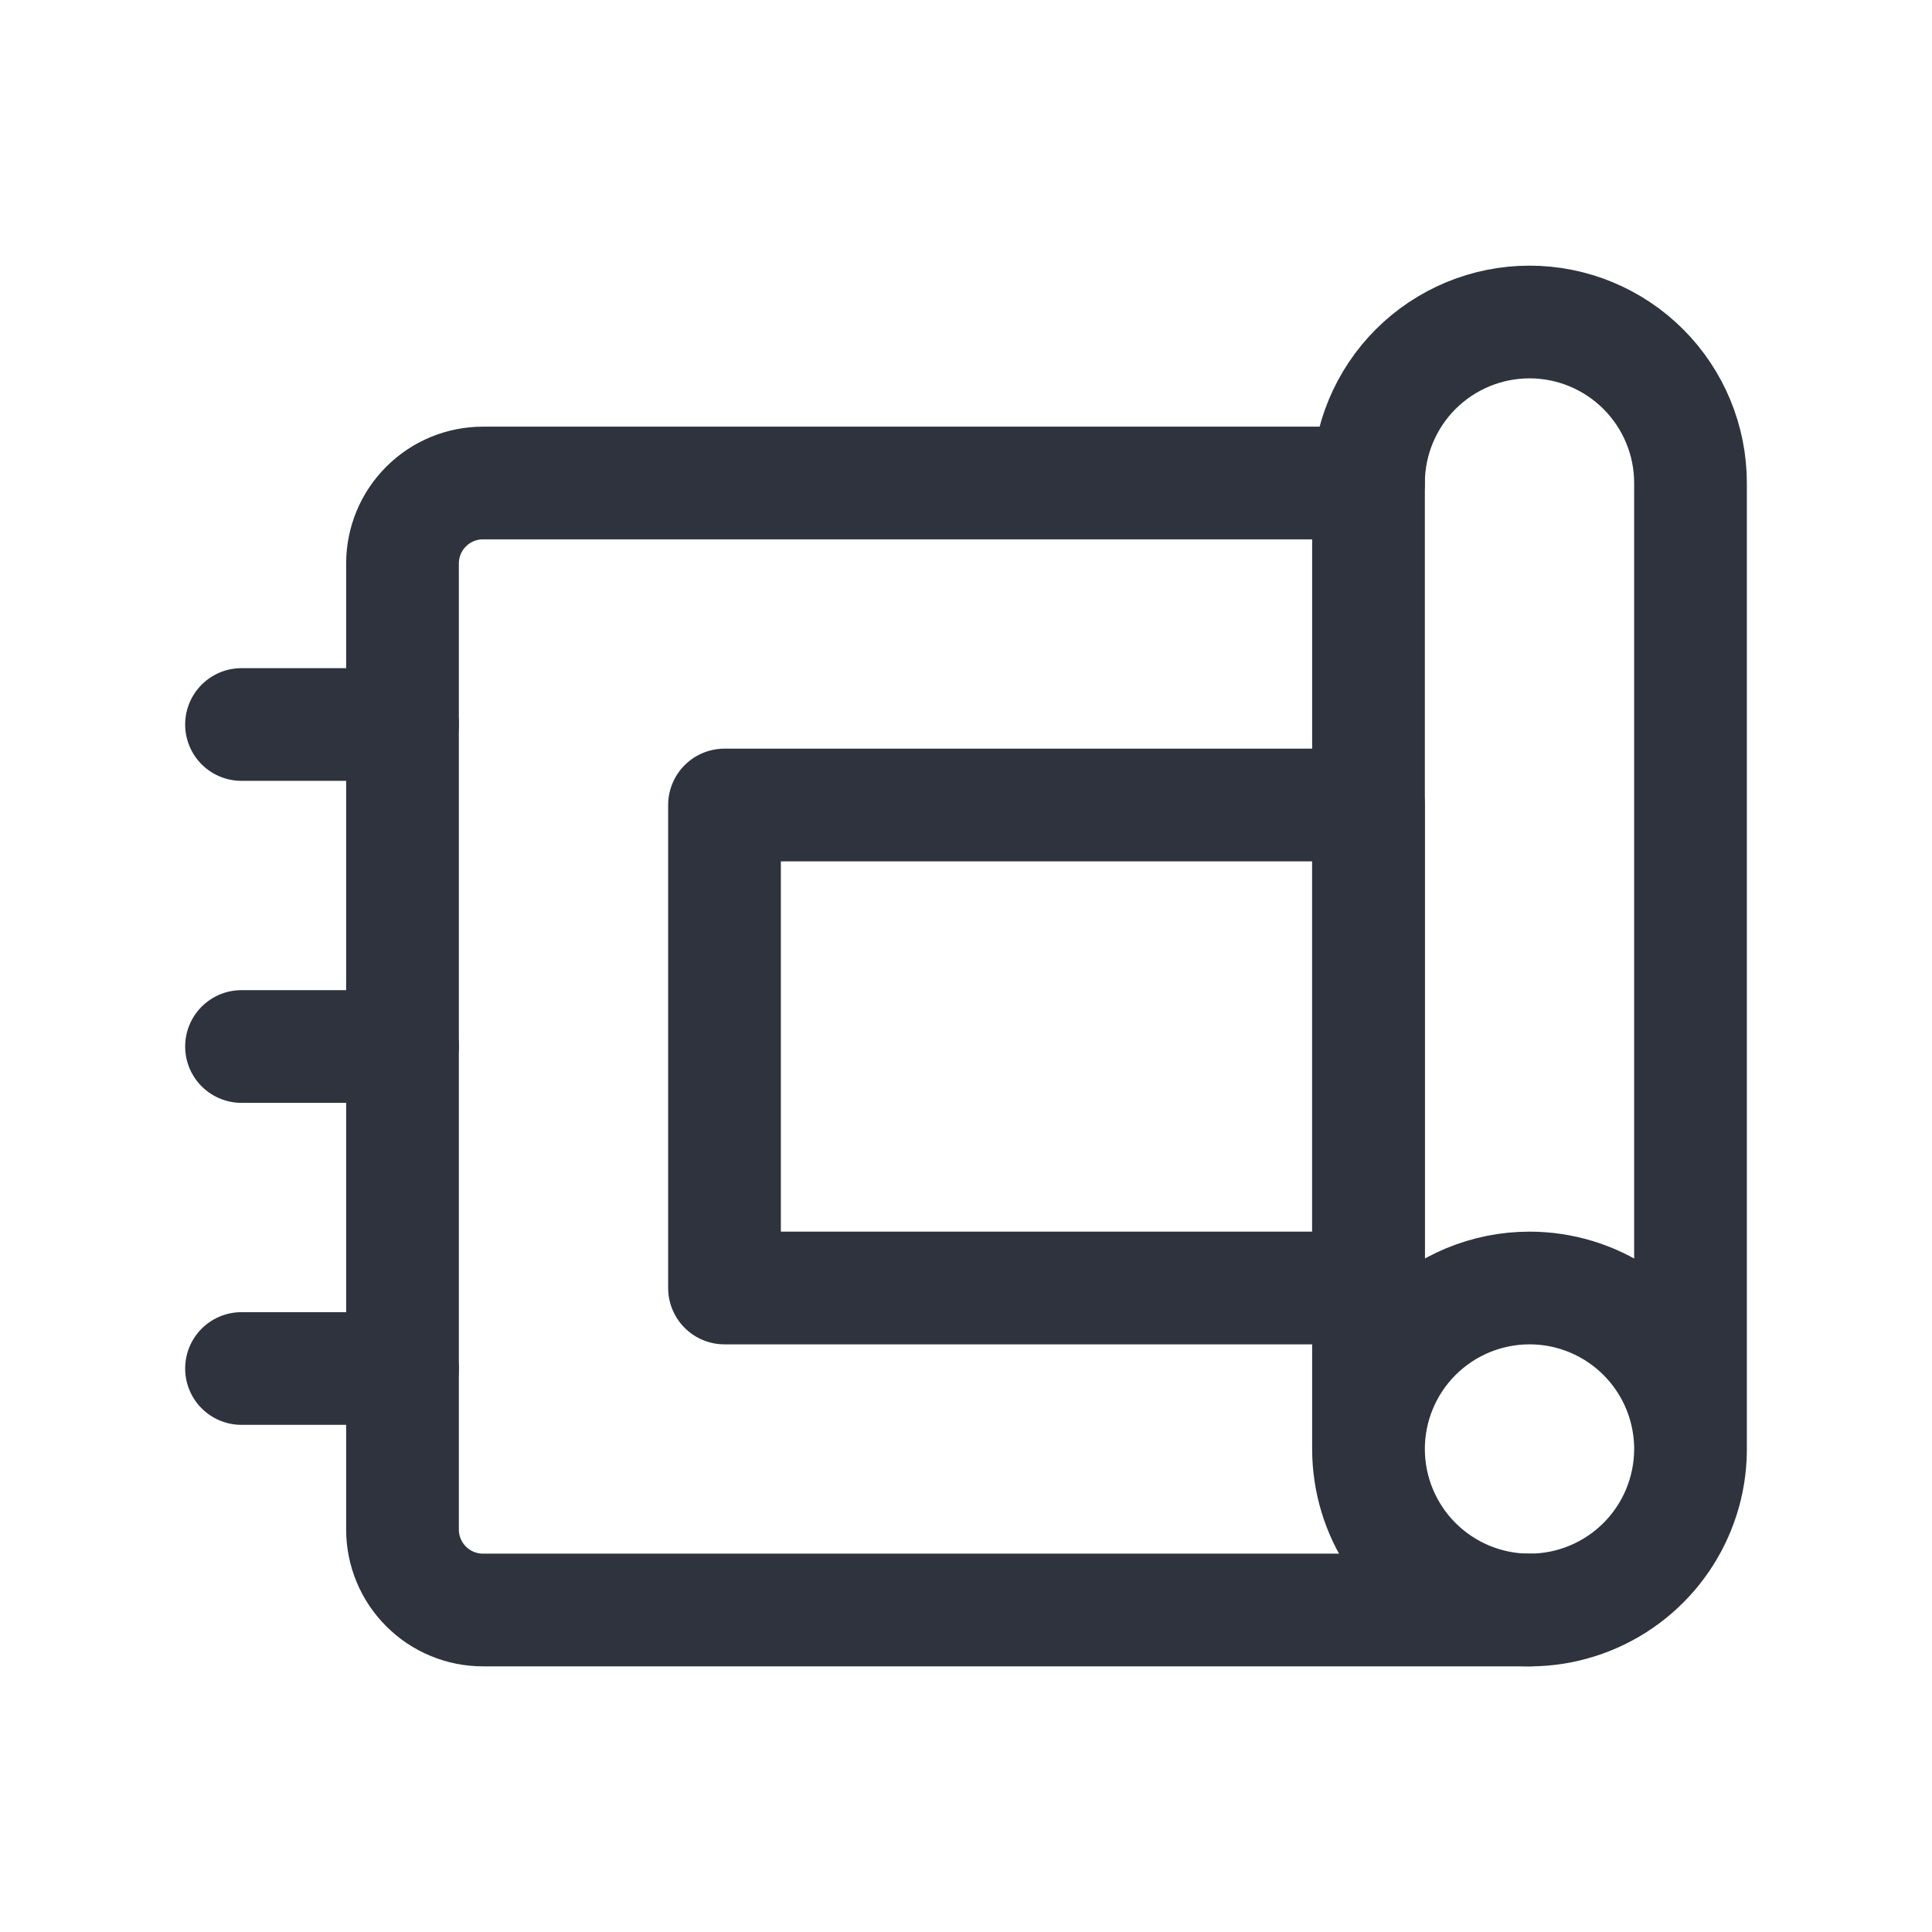
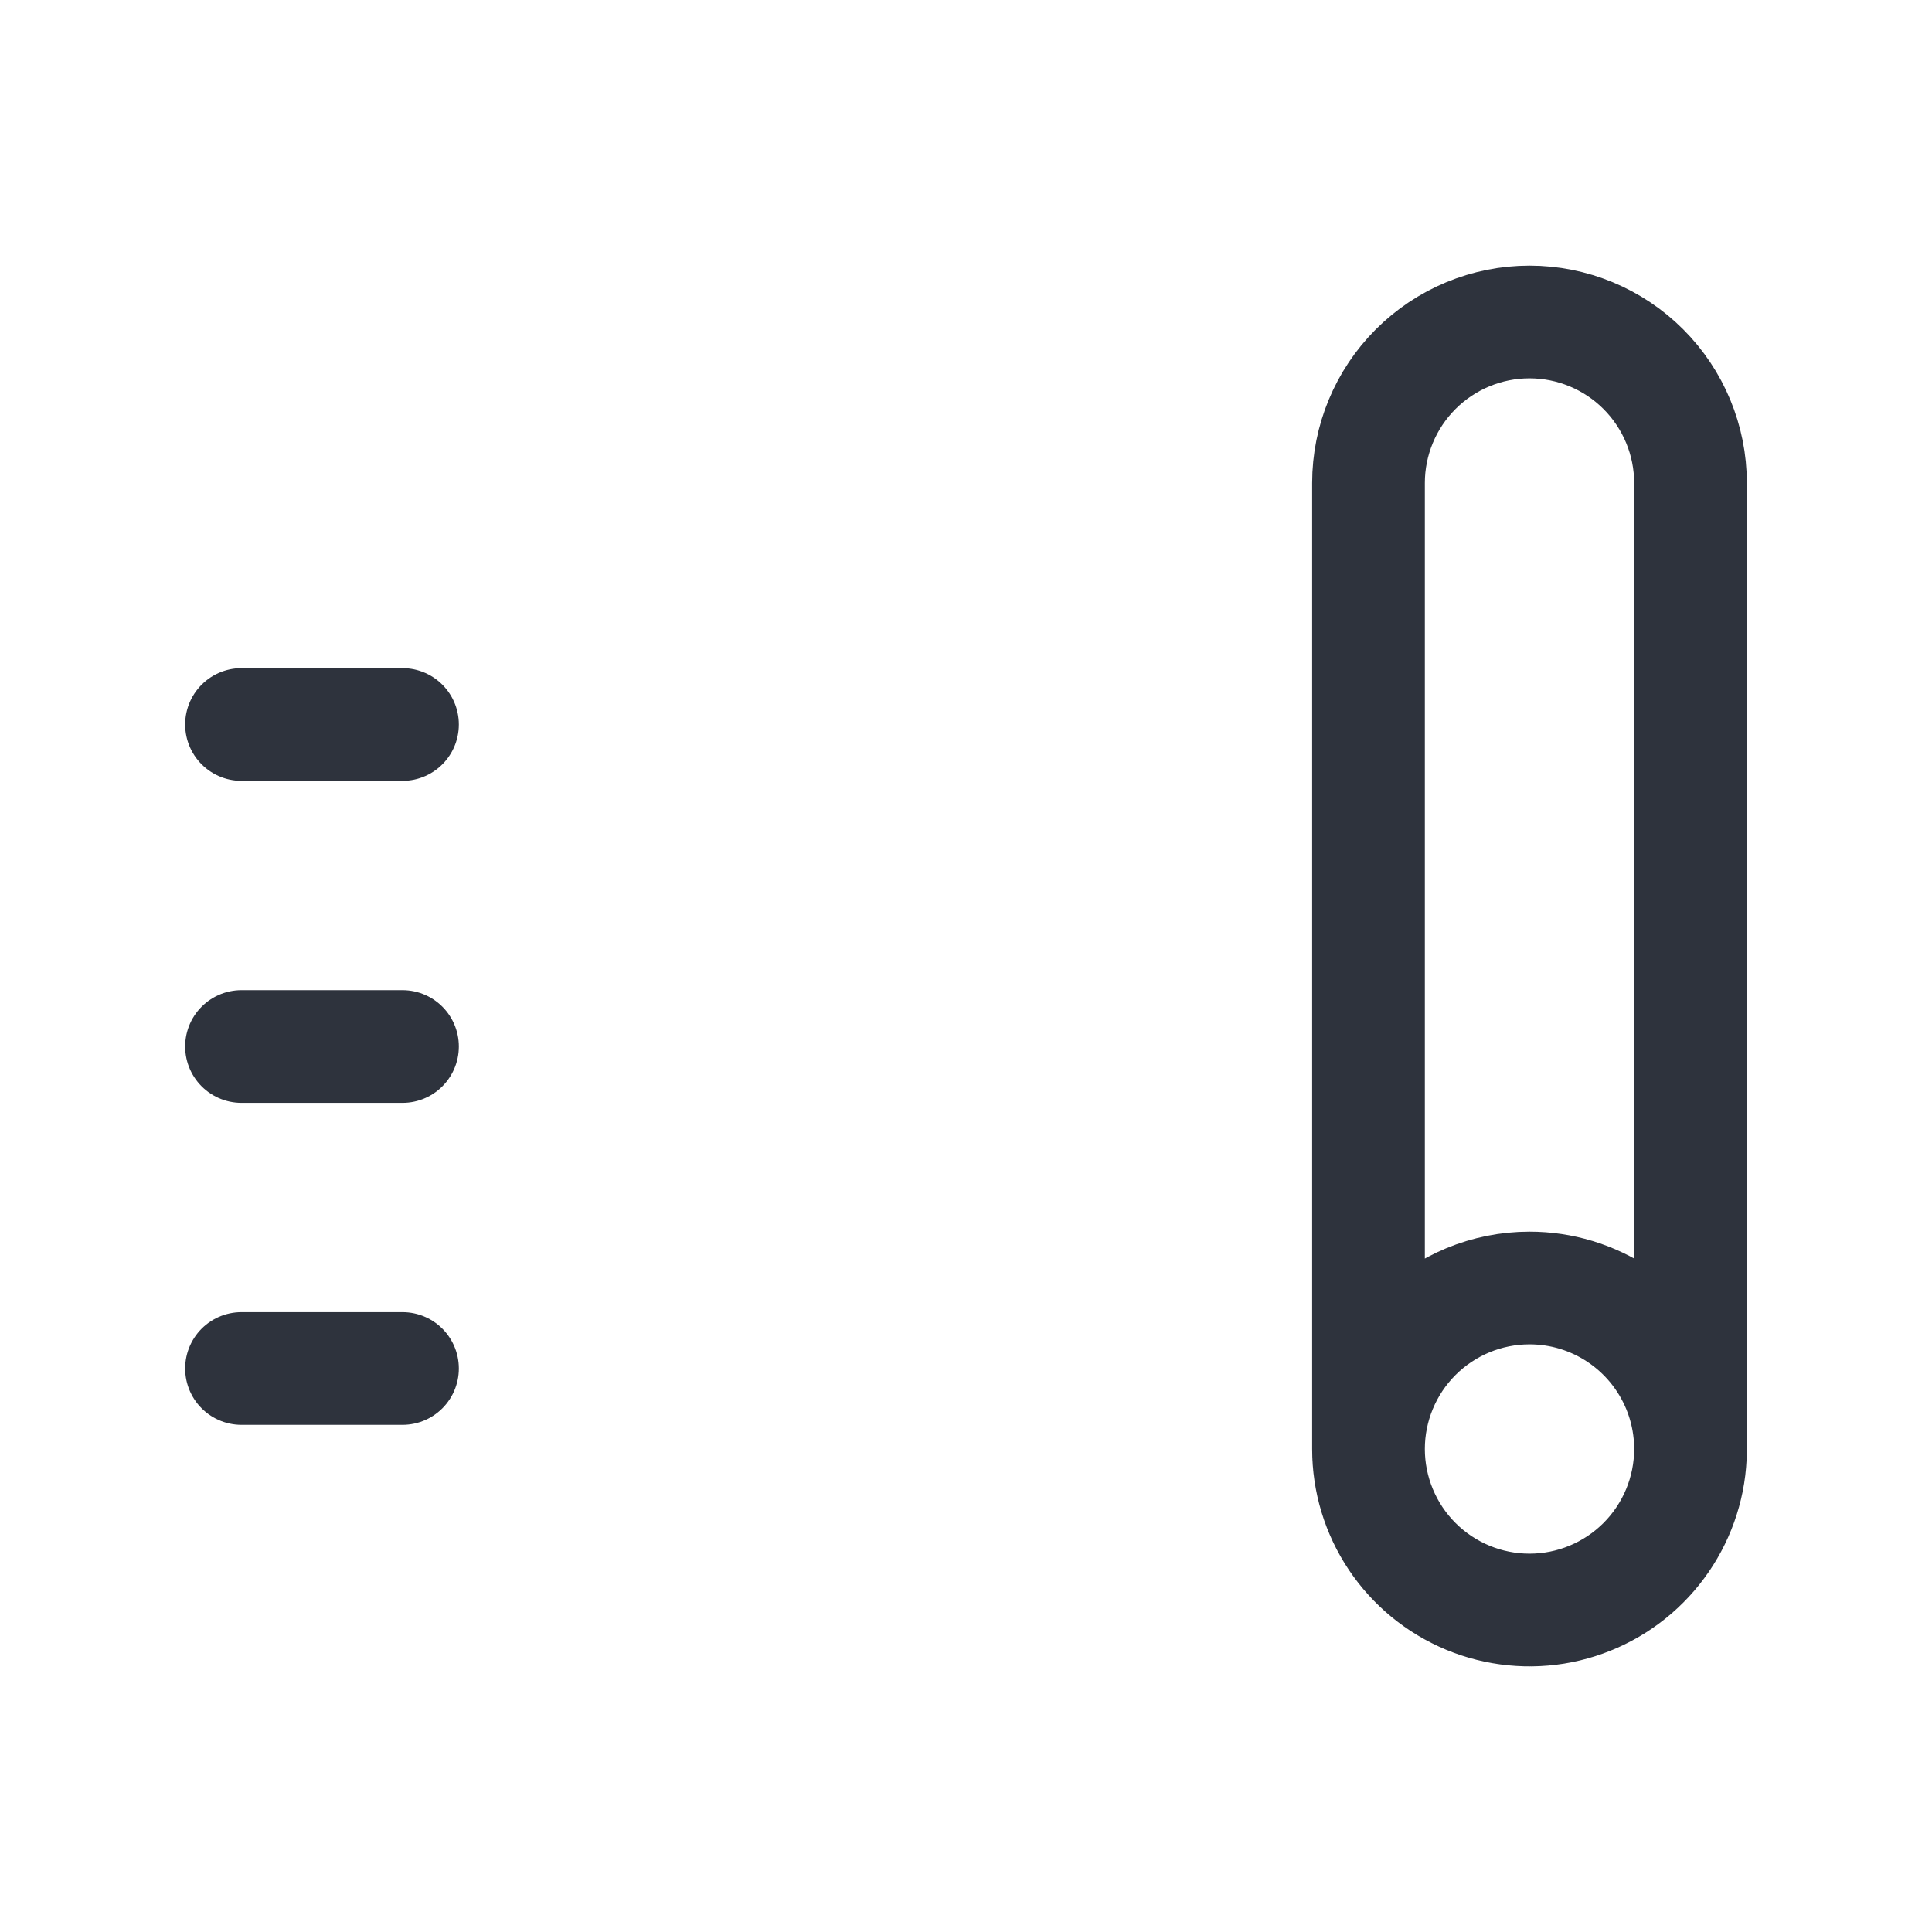
<svg xmlns="http://www.w3.org/2000/svg" width="24" height="24" viewBox="0 0 24 24" fill="none">
-   <path d="M17 10H9V16H17V10Z" stroke="#2E333D" stroke-width="1.4" stroke-linecap="round" stroke-linejoin="round" />
-   <path d="M19 20H6C5.735 20 5.48 19.895 5.293 19.707C5.105 19.52 5 19.265 5 19V7C5 6.735 5.105 6.48 5.293 6.293C5.48 6.105 5.735 6 6 6H17" stroke="#2E333D" stroke-width="1.4" stroke-linecap="round" stroke-linejoin="round" />
  <path d="M20.414 19.414C20.789 19.039 21 18.53 21 18V6C21 5.47 20.789 4.961 20.414 4.586C20.039 4.211 19.53 4 19 4C18.47 4 17.961 4.211 17.586 4.586C17.211 4.961 17 5.47 17 6V18M20.414 19.414C20.039 19.789 19.53 20 19 20C18.47 20 17.961 19.789 17.586 19.414C17.211 19.039 17 18.53 17 18M20.414 19.414C20.134 19.694 19.778 19.884 19.39 19.962C19.002 20.039 18.6 19.999 18.235 19.848C17.869 19.696 17.557 19.44 17.337 19.111C17.117 18.782 17 18.396 17 18M20.414 19.414C20.694 19.134 20.884 18.778 20.962 18.39C21.039 18.002 20.999 17.6 20.848 17.235C20.696 16.869 20.44 16.557 20.111 16.337C19.782 16.117 19.396 16 19 16C18.47 16 17.961 16.211 17.586 16.586C17.211 16.961 17 17.47 17 18M5 9H3M5 13H3M5 17H3" stroke="#2E333D" stroke-width="1.4" stroke-linecap="round" stroke-linejoin="round" />
</svg>